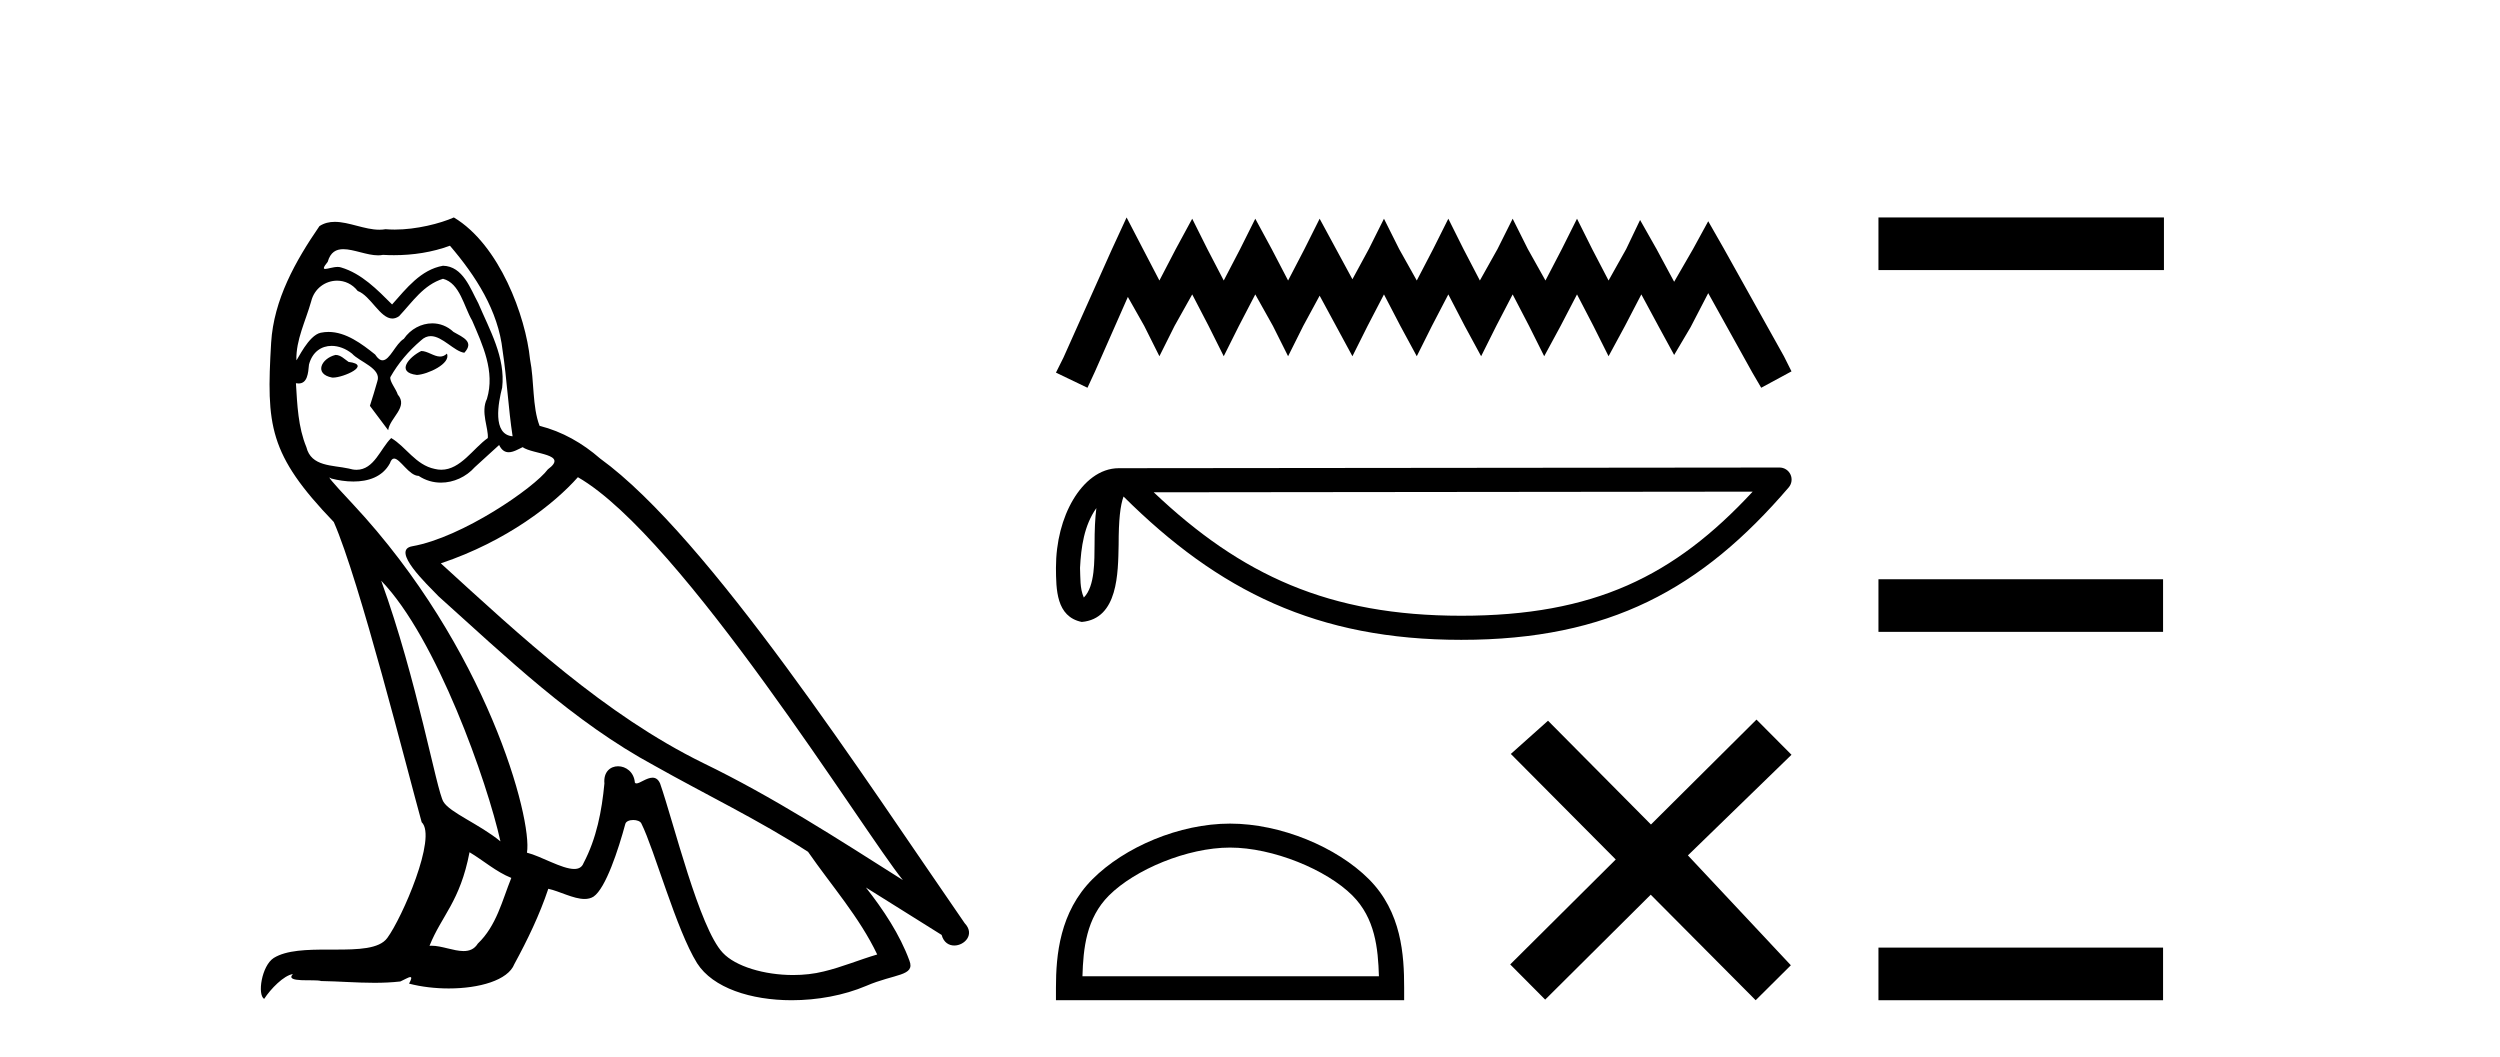
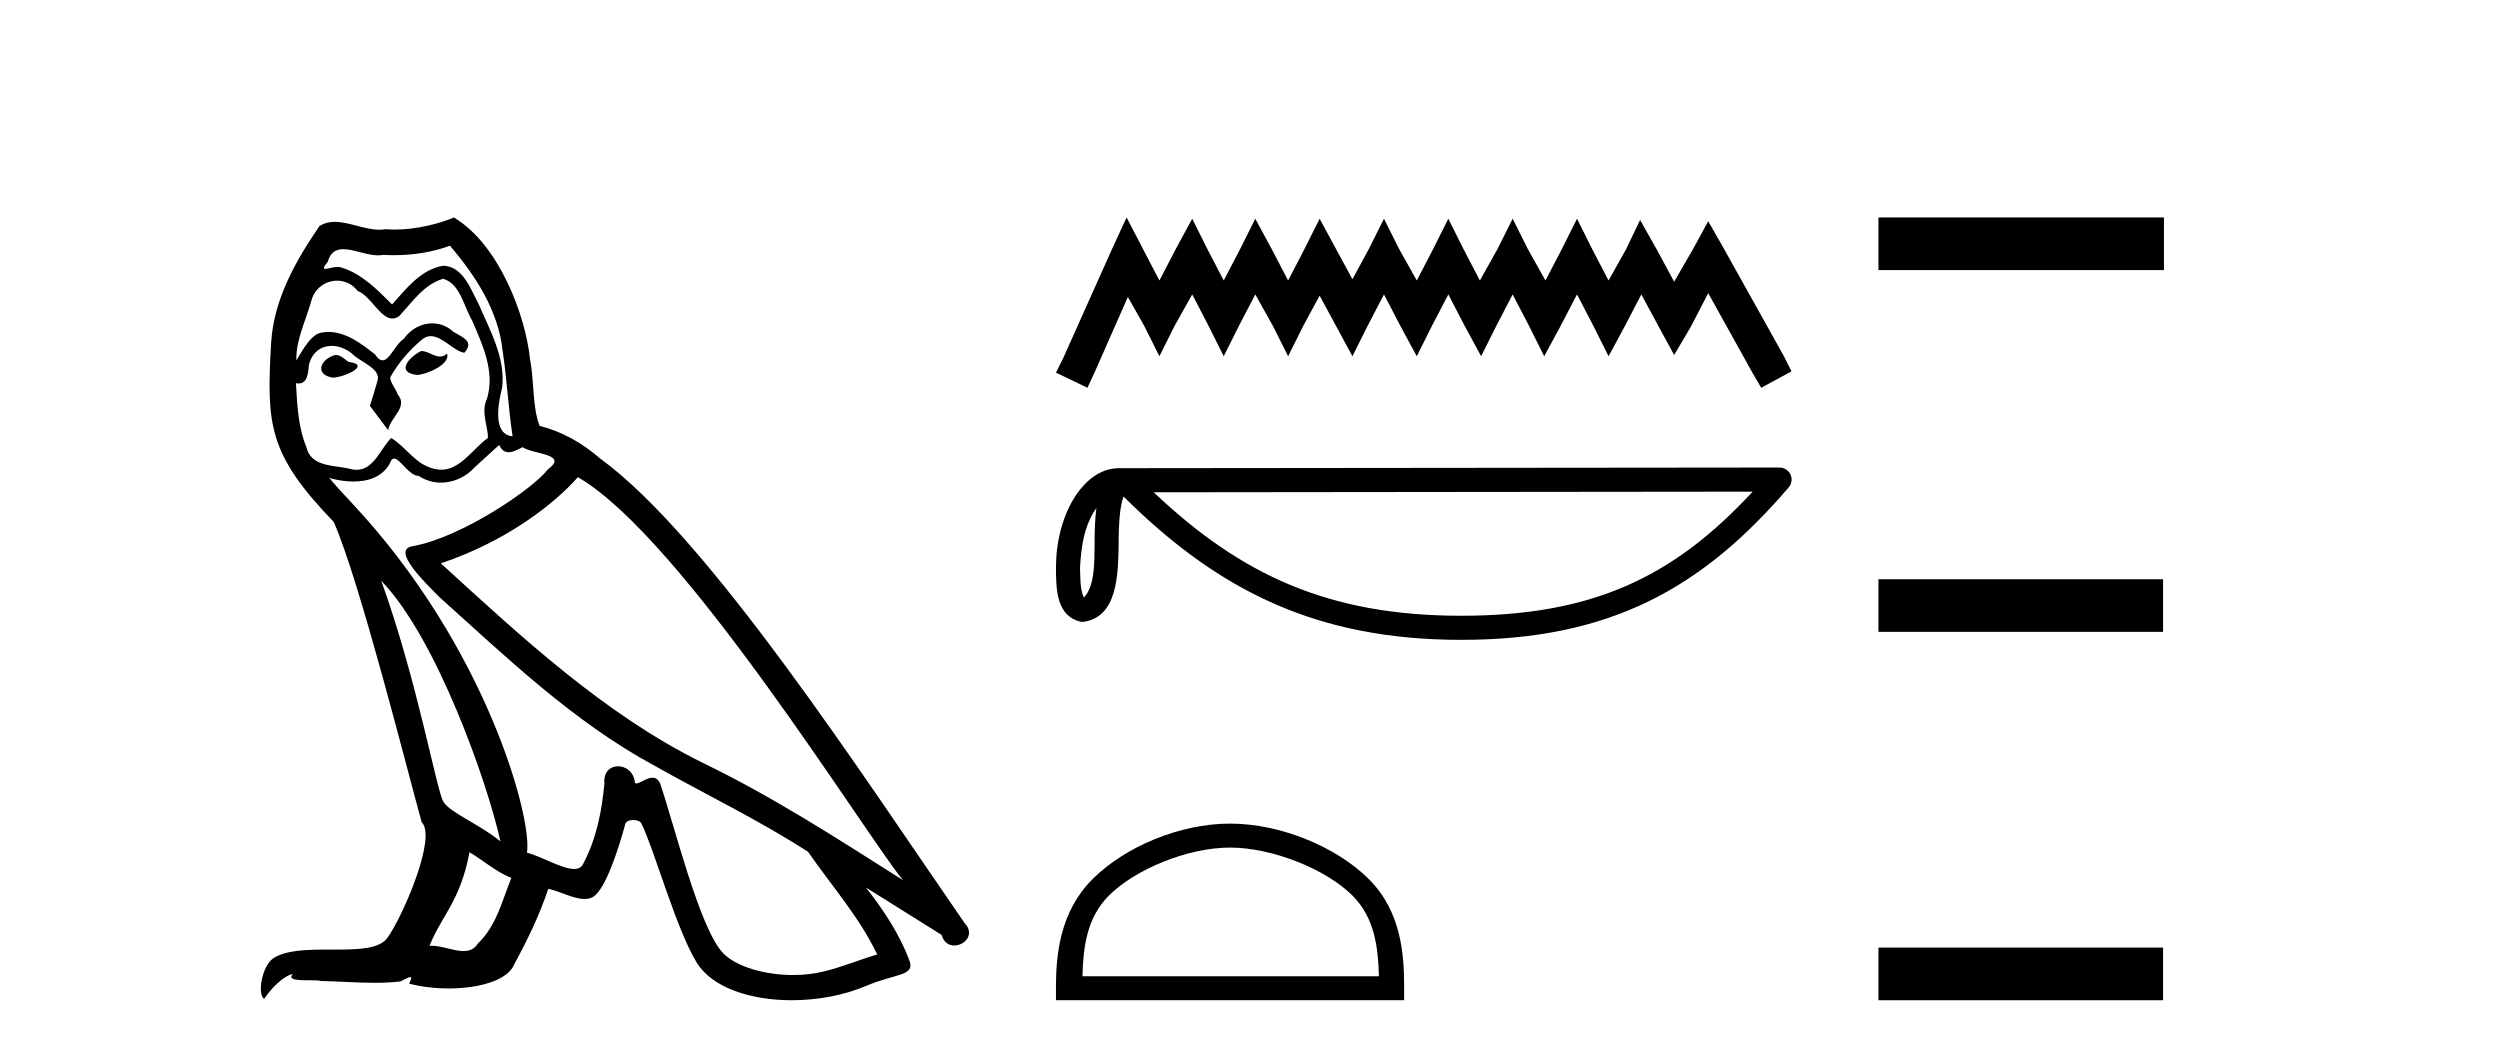
<svg xmlns="http://www.w3.org/2000/svg" width="97.0" height="41.0">
  <path d="M 16.344 13.619 C 15.888 13.839 15.331 14.447 16.175 14.548 C 16.581 14.531 17.509 14.109 17.34 13.721 L 17.34 13.721 C 17.253 13.804 17.164 13.834 17.074 13.834 C 16.835 13.834 16.59 13.619 16.344 13.619 ZM 13.019 13.771 C 12.461 13.906 12.174 14.514 12.884 14.649 C 12.895 14.65 12.907 14.651 12.921 14.651 C 13.329 14.651 14.441 14.156 13.525 14.042 C 13.373 13.94 13.221 13.771 13.019 13.771 ZM 17.458 9.534 C 18.454 10.699 19.332 12.049 19.501 13.603 C 19.67 14.717 19.721 15.831 19.889 16.928 C 19.096 16.861 19.332 15.628 19.484 15.038 C 19.619 13.873 18.995 12.792 18.556 11.762 C 18.252 11.205 17.965 10.328 17.188 10.311 C 16.327 10.463 15.77 11.189 15.213 11.813 C 14.639 11.239 14.031 10.615 13.238 10.378 C 13.197 10.363 13.15 10.357 13.101 10.357 C 12.923 10.357 12.715 10.435 12.619 10.435 C 12.536 10.435 12.538 10.377 12.715 10.159 C 12.822 9.78 13.045 9.668 13.32 9.668 C 13.722 9.668 14.236 9.907 14.669 9.907 C 14.734 9.907 14.798 9.901 14.859 9.889 C 15.001 9.897 15.144 9.901 15.287 9.901 C 16.025 9.901 16.765 9.789 17.458 9.534 ZM 17.188 10.817 C 17.847 10.986 17.999 11.898 18.319 12.438 C 18.725 13.383 19.214 14.413 18.893 15.476 C 18.64 15.983 18.961 16.624 18.927 16.996 C 18.364 17.391 17.87 18.226 17.122 18.226 C 17.041 18.226 16.956 18.216 16.868 18.194 C 16.125 18.042 15.753 17.333 15.179 16.996 C 14.764 17.397 14.518 18.228 13.834 18.228 C 13.74 18.228 13.637 18.212 13.525 18.178 C 12.9 18.042 12.073 18.11 11.888 17.35 C 11.567 16.574 11.533 15.713 11.482 14.869 L 11.482 14.869 C 11.52 14.876 11.554 14.879 11.585 14.879 C 11.927 14.879 11.958 14.483 11.989 14.143 C 12.12 13.649 12.474 13.42 12.867 13.42 C 13.132 13.42 13.415 13.524 13.66 13.721 C 13.947 14.042 14.825 14.295 14.639 14.801 C 14.555 15.105 14.454 15.426 14.352 15.747 L 15.061 16.692 C 15.129 16.202 15.855 15.797 15.433 15.308 C 15.365 15.088 15.112 14.801 15.146 14.632 C 15.45 14.092 15.855 13.619 16.327 13.214 C 16.455 13.09 16.585 13.042 16.714 13.042 C 17.167 13.042 17.622 13.635 18.016 13.687 C 18.404 13.265 17.982 13.096 17.594 12.877 C 17.353 12.65 17.062 12.546 16.772 12.546 C 16.35 12.546 15.929 12.766 15.669 13.147 C 15.348 13.339 15.125 13.98 14.844 13.98 C 14.755 13.98 14.66 13.917 14.555 13.755 C 14.04 13.342 13.422 12.879 12.746 12.879 C 12.647 12.879 12.546 12.889 12.445 12.91 C 11.967 13.009 11.538 13.976 11.501 13.976 C 11.5 13.976 11.5 13.975 11.499 13.974 C 11.482 13.181 11.854 12.472 12.073 11.695 C 12.196 11.185 12.633 10.89 13.079 10.89 C 13.371 10.89 13.666 11.016 13.88 11.29 C 14.382 11.476 14.75 12.359 15.223 12.359 C 15.306 12.359 15.392 12.332 15.483 12.269 C 16.007 11.712 16.429 11.053 17.188 10.817 ZM 14.791 22.533 C 16.935 24.744 18.91 30.349 19.417 32.645 C 18.59 31.97 17.458 31.531 17.205 31.109 C 16.935 30.67 16.192 26.399 14.791 22.533 ZM 22.422 18.515 C 26.473 20.845 33.53 32.307 35.032 34.148 C 32.5 32.544 30.001 30.923 27.284 29.606 C 23.468 27.733 20.21 24.694 17.104 21.858 C 19.67 20.997 21.51 19.545 22.422 18.515 ZM 18.218 33.067 C 18.758 33.388 19.248 33.827 19.839 34.063 C 19.484 34.941 19.265 35.92 18.539 36.612 C 18.403 36.832 18.208 36.901 17.986 36.901 C 17.602 36.901 17.135 36.694 16.745 36.694 C 16.718 36.694 16.691 36.695 16.665 36.697 C 17.138 35.515 17.847 34.992 18.218 33.067 ZM 19.366 17.266 C 19.468 17.478 19.599 17.547 19.737 17.547 C 19.919 17.547 20.115 17.427 20.278 17.35 C 20.683 17.637 22.084 17.604 21.257 18.211 C 20.733 18.92 17.937 20.854 15.994 21.195 C 15.155 21.342 16.564 22.668 17.02 23.141 C 19.653 25.504 22.236 28.003 25.393 29.708 C 27.368 30.822 29.444 31.818 31.352 33.05 C 32.264 34.367 33.344 35.582 34.036 37.034 C 33.344 37.237 32.669 37.524 31.96 37.693 C 31.586 37.787 31.18 37.831 30.774 37.831 C 29.659 37.831 28.538 37.499 28.043 36.967 C 27.132 36.005 26.136 31.902 25.612 30.4 C 25.538 30.231 25.432 30.174 25.318 30.174 C 25.09 30.174 24.825 30.397 24.695 30.397 C 24.668 30.397 24.647 30.388 24.633 30.366 C 24.599 29.95 24.28 29.731 23.981 29.731 C 23.685 29.731 23.409 29.946 23.451 30.4 C 23.35 31.463 23.148 32.527 22.641 33.489 C 22.579 33.653 22.449 33.716 22.279 33.716 C 21.799 33.716 20.994 33.221 20.446 33.084 C 20.666 31.784 18.893 25.133 13.694 19.562 C 13.512 19.365 12.72 18.53 12.789 18.53 C 12.797 18.53 12.817 18.541 12.85 18.566 C 13.116 18.635 13.416 18.683 13.712 18.683 C 14.282 18.683 14.84 18.508 15.129 17.975 C 15.173 17.843 15.228 17.792 15.292 17.792 C 15.523 17.792 15.873 18.464 16.243 18.464 C 16.511 18.643 16.811 18.726 17.11 18.726 C 17.6 18.726 18.085 18.504 18.421 18.127 C 18.741 17.84 19.045 17.553 19.366 17.266 ZM 17.61 8.437 C 17.08 8.673 16.151 8.908 15.317 8.908 C 15.195 8.908 15.076 8.903 14.96 8.893 C 14.881 8.907 14.801 8.913 14.719 8.913 C 14.151 8.913 13.539 8.608 12.99 8.608 C 12.78 8.608 12.58 8.652 12.394 8.774 C 11.465 10.125 10.621 11.627 10.52 13.299 C 10.334 16.506 10.419 17.62 12.951 20.254 C 13.947 22.516 15.804 29.893 16.361 31.902 C 16.969 32.476 15.601 35.616 15.027 36.393 C 14.715 36.823 13.892 36.844 13.008 36.844 C 12.912 36.844 12.815 36.844 12.718 36.844 C 11.923 36.844 11.118 36.861 10.621 37.169 C 10.149 37.473 9.98 38.604 10.25 38.756 C 10.503 38.368 11.01 37.845 11.364 37.794 L 11.364 37.794 C 11.027 38.148 12.208 37.98 12.461 38.064 C 13.144 38.075 13.835 38.133 14.528 38.133 C 14.863 38.133 15.198 38.119 15.534 38.081 C 15.686 38.014 15.849 37.911 15.92 37.911 C 15.975 37.911 15.975 37.973 15.872 38.165 C 16.349 38.29 16.886 38.352 17.411 38.352 C 18.592 38.352 19.711 38.037 19.957 37.406 C 20.463 36.477 20.936 35.498 21.274 34.485 C 21.705 34.577 22.247 34.88 22.681 34.88 C 22.808 34.88 22.926 34.854 23.029 34.789 C 23.502 34.468 23.992 32.966 24.262 31.97 C 24.288 31.866 24.428 31.816 24.57 31.816 C 24.707 31.816 24.845 31.862 24.886 31.953 C 25.393 32.966 26.237 36.072 27.047 37.372 C 27.658 38.335 29.141 38.809 30.717 38.809 C 31.71 38.809 32.74 38.622 33.614 38.25 C 34.711 37.777 35.522 37.878 35.285 37.271 C 34.914 36.258 34.273 35.295 33.597 34.435 L 33.597 34.435 C 34.576 35.042 35.556 35.667 36.535 36.275 C 36.615 36.569 36.818 36.686 37.026 36.686 C 37.425 36.686 37.841 36.252 37.429 35.819 C 33.597 30.282 27.503 20.845 23.283 17.789 C 22.607 17.198 21.814 16.743 20.936 16.523 C 20.649 15.78 20.733 14.784 20.565 13.94 C 20.396 12.269 19.383 9.5 17.61 8.437 Z" style="fill:#000000;stroke:none" />
  <path d="M 43.712 8.437 L 43.125 9.71 L 41.264 13.87 L 40.971 14.458 L 42.194 15.045 L 42.488 14.409 L 43.761 11.521 L 44.397 12.647 L 44.985 13.822 L 45.572 12.647 L 46.258 11.423 L 46.894 12.647 L 47.481 13.822 L 48.069 12.647 L 48.705 11.423 L 49.39 12.647 L 49.978 13.822 L 50.565 12.647 L 51.202 11.472 L 51.838 12.647 L 52.474 13.822 L 53.062 12.647 L 53.698 11.423 L 54.335 12.647 L 54.971 13.822 L 55.558 12.647 L 56.195 11.423 L 56.831 12.647 L 57.468 13.822 L 58.055 12.647 L 58.691 11.423 L 59.328 12.647 L 59.915 13.822 L 60.551 12.647 L 61.188 11.423 L 61.824 12.647 L 62.412 13.822 L 63.048 12.647 L 63.684 11.423 L 64.37 12.696 L 64.957 13.773 L 65.594 12.696 L 66.279 11.374 L 67.992 14.458 L 68.335 15.045 L 69.51 14.409 L 69.216 13.822 L 66.866 9.612 L 66.279 8.584 L 65.691 9.661 L 64.957 10.933 L 64.272 9.661 L 63.635 8.535 L 63.097 9.661 L 62.412 10.884 L 61.775 9.661 L 61.188 8.486 L 60.6 9.661 L 59.964 10.884 L 59.279 9.661 L 58.691 8.486 L 58.104 9.661 L 57.419 10.884 L 56.782 9.661 L 56.195 8.486 L 55.607 9.661 L 54.971 10.884 L 54.286 9.661 L 53.698 8.486 L 53.111 9.661 L 52.474 10.835 L 51.838 9.661 L 51.202 8.486 L 50.614 9.661 L 49.978 10.884 L 49.341 9.661 L 48.705 8.486 L 48.118 9.661 L 47.481 10.884 L 46.845 9.661 L 46.258 8.486 L 45.621 9.661 L 44.985 10.884 L 44.348 9.661 L 43.712 8.437 Z" style="fill:#000000;stroke:none" />
  <path d="M 42.539 19.714 C 42.488 20.109 42.469 20.573 42.469 21.139 C 42.459 21.714 42.498 22.741 42.052 23.185 C 41.894 22.827 41.923 22.415 41.905 22.034 C 41.946 21.228 42.061 20.391 42.539 19.714 ZM 68.004 19.076 C 64.964 22.357 61.847 23.891 56.695 23.891 C 51.564 23.891 48.16 22.319 44.765 19.101 L 68.004 19.076 ZM 69.047 18.14 C 69.047 18.14 69.047 18.14 69.046 18.14 L 43.413 18.166 C 42.667 18.166 42.052 18.689 41.636 19.39 C 41.22 20.092 40.971 21.016 40.971 22.034 C 40.977 22.862 40.976 23.927 41.972 24.132 C 43.388 24.007 43.38 22.218 43.403 21.139 C 43.403 20.169 43.466 19.616 43.593 19.265 C 47.279 22.929 51.1 24.826 56.695 24.826 C 62.442 24.826 66.026 22.851 69.402 18.911 C 69.52 18.773 69.548 18.577 69.471 18.411 C 69.395 18.246 69.229 18.14 69.047 18.14 Z" style="fill:#000000;stroke:none" />
  <path d="M 47.726 32.886 C 49.388 32.886 51.468 33.74 52.474 34.746 C 53.355 35.627 53.47 36.794 53.502 37.879 L 41.999 37.879 C 42.031 36.794 42.146 35.627 43.027 34.746 C 44.033 33.74 46.064 32.886 47.726 32.886 ZM 47.726 31.956 C 45.755 31.956 43.633 32.867 42.39 34.11 C 41.115 35.385 40.971 37.064 40.971 38.32 L 40.971 38.809 L 54.481 38.809 L 54.481 38.32 C 54.481 37.064 54.386 35.385 53.111 34.11 C 51.868 32.867 49.697 31.956 47.726 31.956 Z" style="fill:#000000;stroke:none" />
-   <path d="M 64.057 31.991 L 60.063 27.964 L 58.62 29.253 L 62.691 33.348 L 58.596 37.42 L 59.953 38.785 L 64.048 34.714 L 68.12 38.809 L 69.485 37.452 L 65.491 33.189 L 69.51 29.285 L 68.152 27.92 L 64.057 31.991 Z" style="fill:#000000;stroke:none" />
  <path d="M 72.884 8.437 L 72.884 10.479 L 83.961 10.479 L 83.961 8.437 ZM 72.884 22.475 L 72.884 24.516 L 83.927 24.516 L 83.927 22.475 ZM 72.884 36.767 L 72.884 38.809 L 83.927 38.809 L 83.927 36.767 Z" style="fill:#000000;stroke:none" />
</svg>